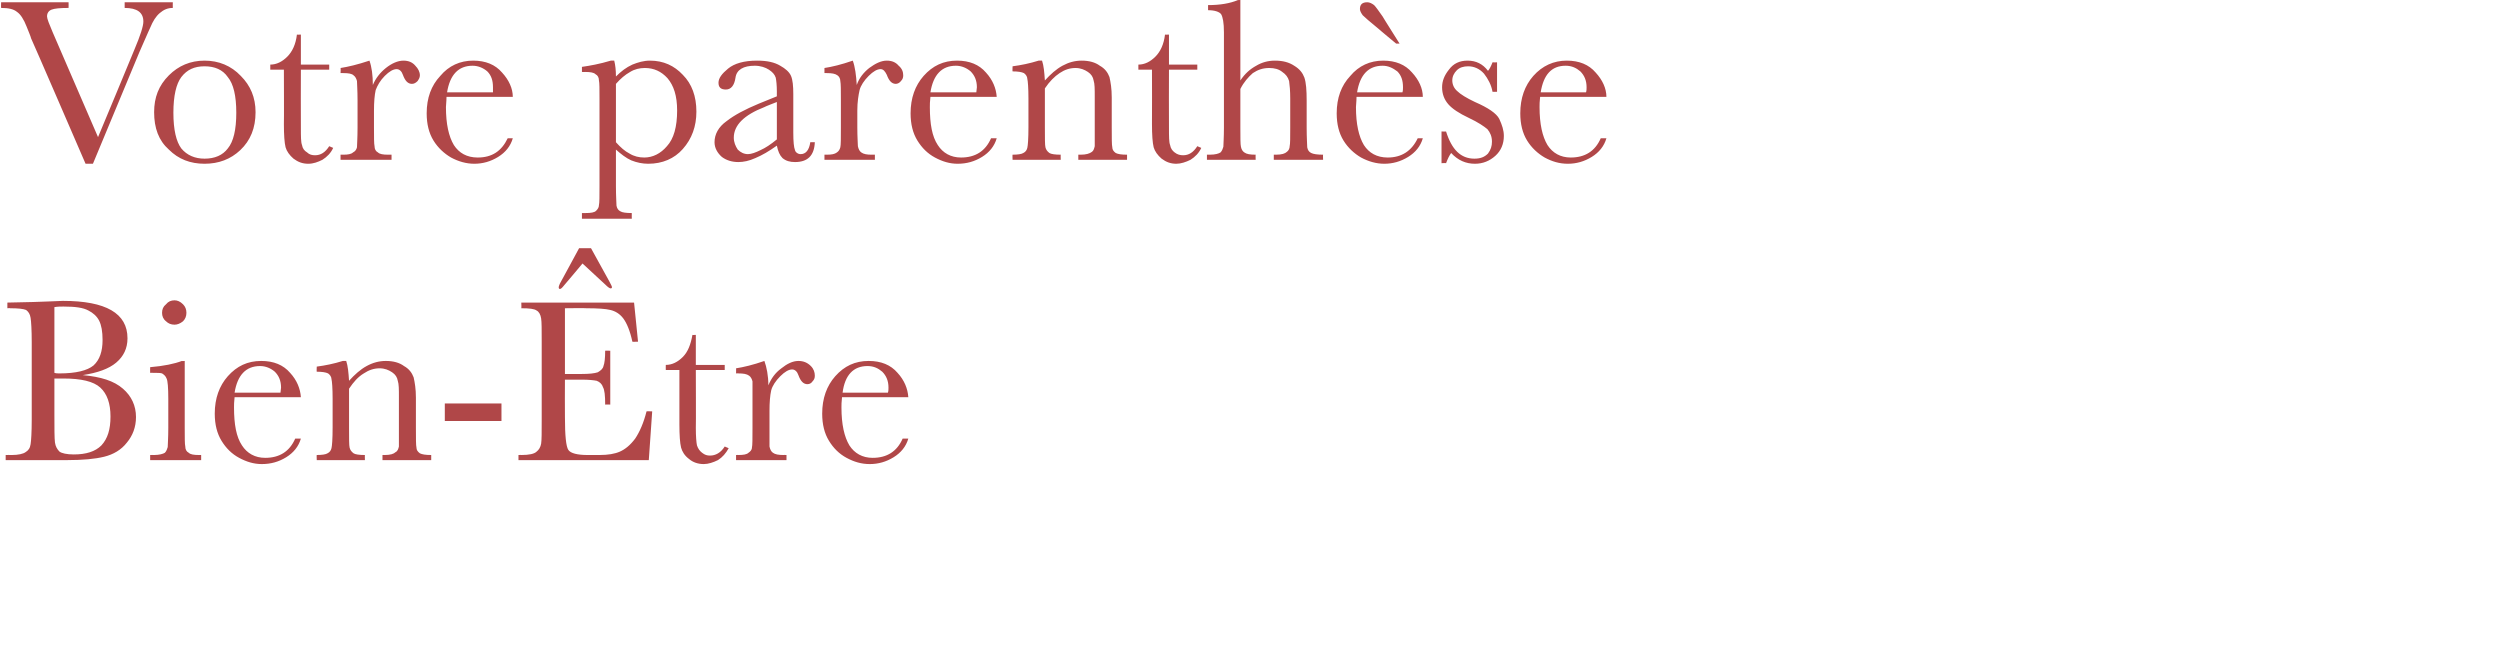
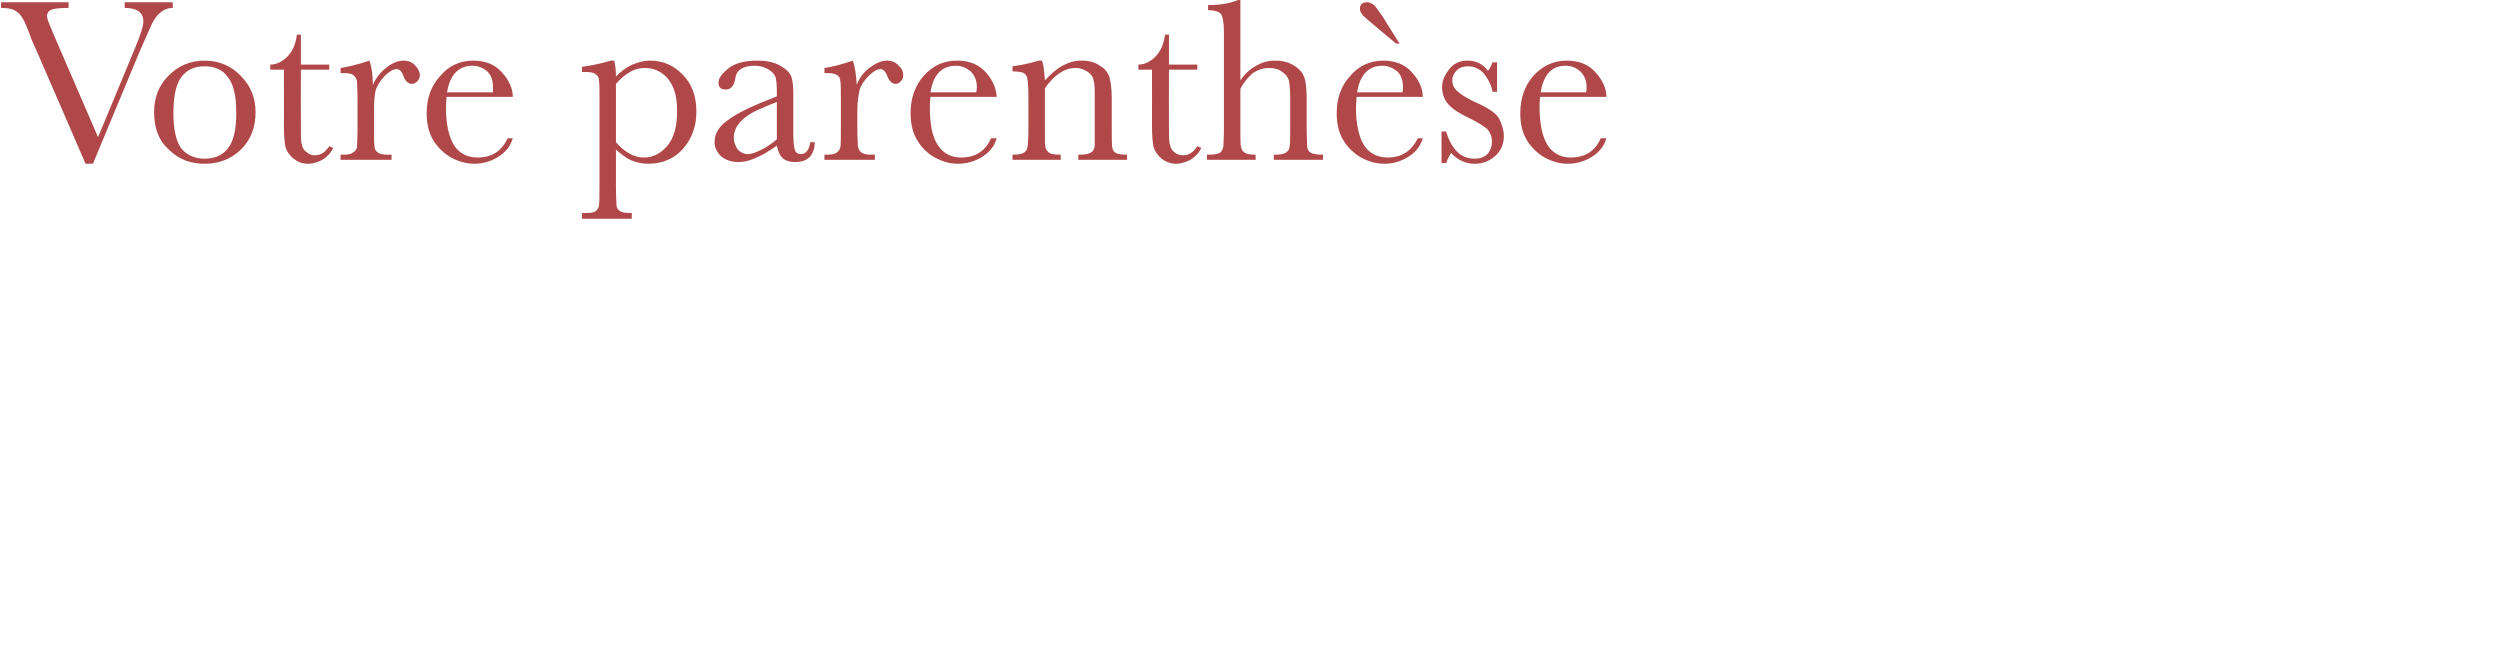
<svg xmlns="http://www.w3.org/2000/svg" version="1.1" width="441.2px" height="114.3px" viewBox="0 0 441.2 114.3">
  <desc>Votre parenth se Bien- tre</desc>
  <defs />
  <g id="Polygon13462">
-     <path d="M 14.6 66.2 C 17.8 66.5 20.1 67.2 21.7 68.6 C 23.2 69.9 24 71.6 24 73.6 C 24 75.4 23.4 76.9 22.4 78.1 C 21.4 79.4 20 80.2 18.4 80.6 C 16.8 81 14.6 81.2 11.9 81.2 C 11.89 81.22 1 81.2 1 81.2 L 1 80.3 C 1 80.3 2.05 80.28 2.1 80.3 C 3.2 80.3 4.1 80.1 4.5 79.8 C 5 79.5 5.3 79.1 5.4 78.4 C 5.5 77.8 5.6 76.3 5.6 74 C 5.6 74 5.6 60.4 5.6 60.4 C 5.6 58.2 5.5 56.7 5.4 56.1 C 5.3 55.4 5 55 4.6 54.7 C 4.1 54.5 3.2 54.4 1.8 54.4 C 1.81 54.35 1.3 54.4 1.3 54.4 L 1.3 53.4 L 5.8 53.3 C 5.8 53.3 11.06 53.12 11.1 53.1 C 18.7 53.1 22.5 55.3 22.5 59.7 C 22.5 61.5 21.8 62.9 20.5 64 C 19.2 65.1 17.2 65.8 14.6 66.2 Z M 9.6 65.8 C 9.9 65.9 10.2 65.9 10.5 65.9 C 13.4 65.9 15.4 65.4 16.5 64.5 C 17.6 63.5 18.1 62 18.1 60 C 18.1 58.5 17.9 57.4 17.5 56.6 C 17.1 55.8 16.4 55.2 15.6 54.8 C 14.7 54.3 13.3 54.1 11.2 54.1 C 10.7 54.1 10.2 54.1 9.6 54.2 C 9.6 54.2 9.6 65.8 9.6 65.8 Z M 11.2 66.8 C 10.7 66.8 10.1 66.8 9.6 66.8 C 9.6 66.8 9.6 73 9.6 73 C 9.6 75.7 9.6 77.3 9.7 78.1 C 9.8 78.8 10.1 79.3 10.5 79.7 C 10.9 80 11.8 80.2 13 80.2 C 15.2 80.2 16.8 79.7 17.9 78.6 C 19 77.4 19.5 75.8 19.5 73.5 C 19.5 71.2 18.9 69.5 17.7 68.4 C 16.5 67.3 14.3 66.8 11.2 66.8 C 11.2 66.8 11.2 66.8 11.2 66.8 Z M 28.6 55.2 C 28.6 54.6 28.8 54.1 29.3 53.7 C 29.7 53.2 30.2 53 30.8 53 C 31.3 53 31.8 53.2 32.3 53.7 C 32.7 54.1 32.9 54.6 32.9 55.2 C 32.9 55.8 32.7 56.3 32.3 56.7 C 31.8 57.1 31.3 57.3 30.8 57.3 C 30.2 57.3 29.7 57.1 29.3 56.7 C 28.8 56.3 28.6 55.8 28.6 55.2 Z M 32.6 63.7 C 32.6 63.7 32.59 75.46 32.6 75.5 C 32.6 77.2 32.6 78.4 32.7 78.8 C 32.7 79.3 32.9 79.7 33.3 79.9 C 33.6 80.2 34.2 80.3 35.1 80.3 C 35.09 80.28 35.5 80.3 35.5 80.3 L 35.5 81.2 L 26.5 81.2 L 26.5 80.3 C 26.5 80.3 27.17 80.28 27.2 80.3 C 28.1 80.3 28.8 80.1 29.1 79.9 C 29.4 79.6 29.5 79.2 29.6 78.9 C 29.6 78.5 29.7 77.3 29.7 75.5 C 29.7 75.5 29.7 70.4 29.7 70.4 C 29.7 68.4 29.6 67.2 29.4 66.8 C 29.2 66.3 28.9 66.1 28.6 65.9 C 28.3 65.8 27.8 65.8 27 65.8 C 27.03 65.78 26.5 65.8 26.5 65.8 C 26.5 65.8 26.48 64.83 26.5 64.8 C 28.9 64.6 30.8 64.2 32.1 63.7 C 32.14 63.75 32.6 63.7 32.6 63.7 Z M 53.1 70.1 C 53.1 70.1 41.4 70.1 41.4 70.1 C 41.3 70.9 41.3 71.5 41.3 71.9 C 41.3 74.9 41.7 77.1 42.7 78.6 C 43.6 80 45 80.8 46.8 80.8 C 49.3 80.8 51.1 79.7 52.1 77.4 C 52.1 77.4 53.1 77.4 53.1 77.4 C 52.7 78.8 51.8 79.9 50.5 80.7 C 49.2 81.5 47.8 81.9 46.2 81.9 C 44.8 81.9 43.5 81.5 42.2 80.8 C 40.9 80.1 39.9 79.1 39.1 77.8 C 38.3 76.5 37.9 74.9 37.9 73 C 37.9 70.3 38.7 68.1 40.2 66.4 C 41.8 64.6 43.7 63.7 46.1 63.7 C 48.3 63.7 50 64.4 51.2 65.8 C 52.4 67.1 53 68.6 53.1 70.1 Z M 49.5 69.3 C 49.5 69 49.6 68.7 49.6 68.4 C 49.6 67.2 49.2 66.3 48.5 65.6 C 47.8 65 46.9 64.6 45.9 64.6 C 43.4 64.6 41.9 66.2 41.4 69.3 C 41.4 69.3 49.5 69.3 49.5 69.3 Z M 55.9 64.7 C 57.4 64.5 58.9 64.2 60.5 63.7 C 60.5 63.7 61.1 63.7 61.1 63.7 C 61.4 64.6 61.5 65.7 61.6 67.2 C 62.6 66.1 63.6 65.2 64.7 64.6 C 65.8 64 66.9 63.7 68.1 63.7 C 69.4 63.7 70.5 64 71.3 64.6 C 72.2 65.1 72.7 65.8 73 66.6 C 73.2 67.5 73.4 68.6 73.4 70.2 C 73.4 70.2 73.4 75.5 73.4 75.5 C 73.4 77.4 73.4 78.6 73.5 79 C 73.5 79.4 73.7 79.7 74.1 80 C 74.5 80.2 75.1 80.3 76.1 80.3 C 76.1 80.28 76.1 81.2 76.1 81.2 L 67.5 81.2 L 67.5 80.3 C 67.5 80.3 67.92 80.28 67.9 80.3 C 68.9 80.3 69.5 80.1 69.8 79.8 C 70.2 79.6 70.3 79.2 70.4 78.8 C 70.4 78.5 70.4 77.3 70.4 75.5 C 70.4 75.5 70.4 70 70.4 70 C 70.4 68.7 70.4 67.8 70.2 67.2 C 70.1 66.6 69.8 66.1 69.2 65.7 C 68.6 65.3 67.9 65 67 65 C 66 65 65.1 65.3 64.2 65.9 C 63.2 66.5 62.4 67.4 61.6 68.6 C 61.6 68.6 61.6 75.5 61.6 75.5 C 61.6 77.4 61.6 78.6 61.7 79 C 61.8 79.4 62 79.7 62.4 80 C 62.7 80.2 63.4 80.3 64.4 80.3 C 64.37 80.28 64.4 81.2 64.4 81.2 L 55.9 81.2 C 55.9 81.2 55.86 80.28 55.9 80.3 C 56.8 80.3 57.5 80.2 57.8 80 C 58.2 79.8 58.4 79.5 58.5 79.1 C 58.6 78.7 58.7 77.5 58.7 75.4 C 58.7 75.4 58.7 70.4 58.7 70.4 C 58.7 68.5 58.6 67.3 58.5 66.9 C 58.5 66.5 58.2 66.1 57.9 65.9 C 57.5 65.7 56.8 65.6 55.9 65.6 C 55.86 65.61 55.9 64.7 55.9 64.7 C 55.9 64.7 55.86 64.67 55.9 64.7 Z M 78.5 71.2 L 88.5 71.2 L 88.5 74.3 L 78.5 74.3 L 78.5 71.2 Z M 114.1 72.6 C 114.11 72.56 115.1 72.6 115.1 72.6 L 114.5 81.2 L 91.5 81.2 L 91.5 80.3 C 91.5 80.3 92.04 80.28 92 80.3 C 93.4 80.3 94.3 80.1 94.7 79.7 C 95.1 79.4 95.4 78.9 95.5 78.3 C 95.6 77.7 95.6 76.3 95.6 74 C 95.6 74 95.6 60.3 95.6 60.3 C 95.6 58.2 95.6 56.8 95.5 56.2 C 95.4 55.5 95.1 55 94.7 54.8 C 94.3 54.5 93.4 54.4 92 54.4 C 92.04 54.35 92 53.4 92 53.4 L 111.9 53.4 L 112.6 60.3 C 112.6 60.3 111.62 60.34 111.6 60.3 C 111.2 58.4 110.6 57 110 56.2 C 109.4 55.4 108.6 54.9 107.7 54.7 C 106.9 54.5 105.5 54.4 103.5 54.4 C 103.52 54.35 99.7 54.4 99.7 54.4 L 99.7 66 C 99.7 66 102.63 66.02 102.6 66 C 104 66 104.9 65.9 105.5 65.7 C 106 65.4 106.4 65.1 106.5 64.6 C 106.7 64.1 106.8 63.2 106.8 61.9 C 106.8 61.86 107.7 61.9 107.7 61.9 L 107.7 71.4 C 107.7 71.4 106.8 71.38 106.8 71.4 C 106.8 69.8 106.7 68.8 106.4 68.3 C 106.2 67.7 105.8 67.4 105.3 67.2 C 104.8 67.1 103.9 67 102.7 67 C 102.73 67.01 99.7 67 99.7 67 C 99.7 67 99.67 73.59 99.7 73.6 C 99.7 76.9 99.9 78.8 100.3 79.4 C 100.7 80 101.9 80.3 103.7 80.3 C 103.7 80.3 105.8 80.3 105.8 80.3 C 107.3 80.3 108.5 80.1 109.4 79.7 C 110.3 79.3 111.2 78.6 112.1 77.4 C 112.9 76.2 113.6 74.6 114.1 72.6 Z M 102.2 43.8 L 104.3 43.8 C 104.3 43.8 107.48 49.55 107.5 49.6 C 107.8 50.2 108 50.5 108 50.7 C 108 50.8 107.9 50.9 107.8 50.9 C 107.6 50.9 107.3 50.7 106.8 50.2 C 106.83 50.23 102.8 46.5 102.8 46.5 C 102.8 46.5 99.61 50.33 99.6 50.3 C 99.2 50.8 99 51 98.8 51 C 98.7 51 98.6 50.9 98.6 50.7 C 98.6 50.6 98.7 50.2 99 49.7 C 98.99 49.74 102.2 43.8 102.2 43.8 Z M 127.9 65.3 L 122.8 65.3 C 122.8 65.3 122.84 75.5 122.8 75.5 C 122.8 77.1 122.9 78.1 123 78.6 C 123.2 79.2 123.5 79.6 123.9 79.9 C 124.4 80.3 124.8 80.4 125.3 80.4 C 126.3 80.4 127.2 79.9 127.9 78.8 C 127.9 78.8 128.6 79.1 128.6 79.1 C 128.1 80 127.5 80.7 126.7 81.2 C 125.9 81.6 125 81.9 124.2 81.9 C 123.2 81.9 122.3 81.6 121.6 81 C 120.8 80.4 120.4 79.7 120.2 79 C 120 78.2 119.9 76.8 119.9 74.9 C 119.91 74.86 119.9 65.3 119.9 65.3 L 117.5 65.3 C 117.5 65.3 117.48 64.41 117.5 64.4 C 118.6 64.4 119.6 63.9 120.5 63 C 121.4 62.1 121.9 60.8 122.2 59.1 C 122.19 59.14 122.8 59.1 122.8 59.1 L 122.8 64.4 L 127.9 64.4 L 127.9 65.3 Z M 134.9 63.7 C 135.3 64.8 135.6 66.3 135.6 68 C 136.1 66.8 136.8 65.8 137.9 65 C 138.9 64.2 139.9 63.7 140.9 63.7 C 141.8 63.7 142.5 64 143.1 64.6 C 143.6 65.1 143.8 65.7 143.8 66.3 C 143.8 66.7 143.7 67 143.4 67.3 C 143.2 67.6 142.9 67.8 142.5 67.8 C 141.8 67.8 141.3 67.3 140.9 66.2 C 140.7 65.6 140.3 65.2 139.8 65.2 C 139.2 65.2 138.5 65.6 137.7 66.4 C 136.9 67.2 136.3 68.1 136.1 68.9 C 135.9 69.8 135.8 71 135.8 72.5 C 135.8 72.5 135.8 75.5 135.8 75.5 C 135.8 77.2 135.8 78.4 135.8 78.8 C 135.9 79.3 136.1 79.7 136.4 79.9 C 136.8 80.2 137.4 80.3 138.3 80.3 C 138.26 80.28 138.8 80.3 138.8 80.3 L 138.8 81.2 L 129.9 81.2 L 129.9 80.3 C 129.9 80.3 130.35 80.28 130.3 80.3 C 131.2 80.3 131.8 80.2 132.1 79.9 C 132.4 79.7 132.7 79.4 132.7 79 C 132.8 78.6 132.8 77.4 132.8 75.5 C 132.8 75.5 132.8 70.7 132.8 70.7 C 132.8 68.9 132.8 67.8 132.8 67.3 C 132.7 66.9 132.5 66.5 132.2 66.3 C 131.8 66 131.2 65.9 130.3 65.9 C 130.35 65.88 129.9 65.9 129.9 65.9 C 129.9 65.9 129.92 64.96 129.9 65 C 131.2 64.8 132.9 64.4 134.9 63.7 C 134.9 63.7 134.9 63.7 134.9 63.7 Z M 160.3 70.1 C 160.3 70.1 148.6 70.1 148.6 70.1 C 148.5 70.9 148.5 71.5 148.5 71.9 C 148.5 74.9 149 77.1 149.9 78.6 C 150.8 80 152.2 80.8 154 80.8 C 156.5 80.8 158.3 79.7 159.3 77.4 C 159.3 77.4 160.3 77.4 160.3 77.4 C 159.9 78.8 159 79.9 157.7 80.7 C 156.4 81.5 155 81.9 153.5 81.9 C 152 81.9 150.7 81.5 149.4 80.8 C 148.1 80.1 147.1 79.1 146.3 77.8 C 145.5 76.5 145.1 74.9 145.1 73 C 145.1 70.3 145.9 68.1 147.4 66.4 C 149 64.6 150.9 63.7 153.3 63.7 C 155.5 63.7 157.2 64.4 158.4 65.8 C 159.6 67.1 160.2 68.6 160.3 70.1 Z M 156.7 69.3 C 156.8 69 156.8 68.7 156.8 68.4 C 156.8 67.2 156.4 66.3 155.7 65.6 C 155 65 154.2 64.6 153.1 64.6 C 150.6 64.6 149.1 66.2 148.7 69.3 C 148.7 69.3 156.7 69.3 156.7 69.3 Z " stroke="none" fill="#b04748" />
-   </g>
+     </g>
  <g id="Polygon13461">
    <path d="M 16.4 28.9 L 15.1 28.9 C 15.1 28.9 5.53 6.76 5.5 6.8 C 5.4 6.4 5.1 5.7 4.7 4.7 C 4.2 3.4 3.6 2.5 3 2.1 C 2.4 1.6 1.5 1.4 0.2 1.4 C 0.16 1.35 0.2 0.4 0.2 0.4 L 12.1 0.4 C 12.1 0.4 12.12 1.35 12.1 1.4 C 10.6 1.4 9.6 1.5 9.1 1.7 C 8.6 1.9 8.3 2.3 8.3 2.9 C 8.3 3.3 8.7 4.3 9.3 5.7 C 9.3 5.72 17.3 24.2 17.3 24.2 C 17.3 24.2 23.72 8.82 23.7 8.8 C 24.8 6.2 25.3 4.6 25.3 3.8 C 25.3 2.2 24.2 1.4 22 1.4 C 22 1.35 22 0.4 22 0.4 L 30.5 0.4 C 30.5 0.4 30.47 1.35 30.5 1.4 C 29.6 1.4 28.9 1.7 28.2 2.3 C 27.5 2.9 27 3.7 26.5 4.9 C 26.5 4.86 24.6 9.2 24.6 9.2 L 16.4 28.9 Z M 27.2 19.8 C 27.2 17.2 28 15.1 29.8 13.3 C 31.5 11.6 33.6 10.7 36.1 10.7 C 38.6 10.7 40.8 11.6 42.5 13.4 C 44.2 15.1 45.1 17.2 45.1 19.8 C 45.1 22.6 44.2 24.8 42.4 26.5 C 40.7 28.1 38.6 28.9 36.1 28.9 C 33.6 28.9 31.5 28.1 29.8 26.4 C 28 24.8 27.2 22.6 27.2 19.8 Z M 30.6 19.9 C 30.6 22.9 31.1 25 32 26.2 C 33 27.4 34.4 28 36.1 28 C 37.9 28 39.3 27.4 40.2 26.2 C 41.2 25 41.7 22.9 41.7 19.9 C 41.7 16.9 41.2 14.8 40.2 13.6 C 39.3 12.3 37.9 11.7 36.1 11.7 C 34.3 11.7 33 12.3 32 13.6 C 31.1 14.8 30.6 16.9 30.6 19.9 Z M 58.1 12.3 L 53.1 12.3 C 53.1 12.3 53.07 22.5 53.1 22.5 C 53.1 24.1 53.1 25.1 53.3 25.6 C 53.4 26.2 53.7 26.6 54.2 26.9 C 54.6 27.3 55.1 27.4 55.6 27.4 C 56.6 27.4 57.4 26.9 58.1 25.8 C 58.1 25.8 58.8 26.1 58.8 26.1 C 58.4 27 57.7 27.7 56.9 28.2 C 56.1 28.6 55.3 28.9 54.4 28.9 C 53.4 28.9 52.6 28.6 51.8 28 C 51.1 27.4 50.6 26.7 50.4 26 C 50.2 25.2 50.1 23.8 50.1 21.9 C 50.14 21.86 50.1 12.3 50.1 12.3 L 47.7 12.3 C 47.7 12.3 47.71 11.41 47.7 11.4 C 48.8 11.4 49.8 10.9 50.7 10 C 51.6 9.1 52.2 7.8 52.4 6.1 C 52.42 6.14 53.1 6.1 53.1 6.1 L 53.1 11.4 L 58.1 11.4 L 58.1 12.3 Z M 65.2 10.7 C 65.6 11.8 65.8 13.3 65.8 15 C 66.3 13.8 67.1 12.8 68.1 12 C 69.1 11.2 70.2 10.7 71.2 10.7 C 72.1 10.7 72.8 11 73.3 11.6 C 73.8 12.1 74.1 12.7 74.1 13.3 C 74.1 13.7 73.9 14 73.7 14.3 C 73.4 14.6 73.1 14.8 72.7 14.8 C 72 14.8 71.5 14.3 71.1 13.2 C 70.9 12.6 70.5 12.2 70 12.2 C 69.4 12.2 68.7 12.6 67.9 13.4 C 67.1 14.2 66.6 15.1 66.3 15.9 C 66.1 16.8 66 18 66 19.5 C 66 19.5 66 22.5 66 22.5 C 66 24.2 66 25.4 66.1 25.8 C 66.1 26.3 66.3 26.7 66.7 26.9 C 67 27.2 67.6 27.3 68.5 27.3 C 68.49 27.28 69.1 27.3 69.1 27.3 L 69.1 28.2 L 60.1 28.2 L 60.1 27.3 C 60.1 27.3 60.58 27.28 60.6 27.3 C 61.4 27.3 62 27.2 62.3 26.9 C 62.7 26.7 62.9 26.4 63 26 C 63 25.6 63.1 24.4 63.1 22.5 C 63.1 22.5 63.1 17.7 63.1 17.7 C 63.1 15.9 63 14.8 63 14.3 C 62.9 13.9 62.7 13.5 62.4 13.3 C 62.1 13 61.5 12.9 60.6 12.9 C 60.58 12.88 60.1 12.9 60.1 12.9 C 60.1 12.9 60.15 11.96 60.1 12 C 61.4 11.8 63.1 11.4 65.2 10.7 C 65.2 10.7 65.2 10.7 65.2 10.7 Z M 90.5 17.1 C 90.5 17.1 78.8 17.1 78.8 17.1 C 78.8 17.9 78.7 18.5 78.7 18.9 C 78.7 21.9 79.2 24.1 80.1 25.6 C 81 27 82.4 27.8 84.3 27.8 C 86.8 27.8 88.5 26.7 89.6 24.4 C 89.6 24.4 90.5 24.4 90.5 24.4 C 90.1 25.8 89.2 26.9 87.9 27.7 C 86.6 28.5 85.2 28.9 83.7 28.9 C 82.3 28.9 80.9 28.5 79.6 27.8 C 78.4 27.1 77.3 26.1 76.5 24.8 C 75.7 23.5 75.3 21.9 75.3 20 C 75.3 17.3 76.1 15.1 77.7 13.4 C 79.2 11.6 81.2 10.7 83.5 10.7 C 85.7 10.7 87.4 11.4 88.6 12.8 C 89.8 14.1 90.5 15.6 90.5 17.1 Z M 87 16.3 C 87 16 87 15.7 87 15.4 C 87 14.2 86.7 13.3 86 12.6 C 85.3 12 84.4 11.6 83.4 11.6 C 80.9 11.6 79.4 13.2 78.9 16.3 C 78.9 16.3 87 16.3 87 16.3 Z M 102.7 11.8 C 104.1 11.6 105.8 11.3 107.8 10.7 C 107.8 10.7 108.4 10.7 108.4 10.7 C 108.6 11.5 108.7 12.4 108.7 13.5 C 109.6 12.6 110.5 11.9 111.6 11.4 C 112.6 11 113.6 10.7 114.7 10.7 C 117.1 10.7 119 11.6 120.5 13.2 C 122.1 14.8 122.9 17 122.9 19.7 C 122.9 22.3 122.1 24.5 120.5 26.3 C 119 28 116.9 28.9 114.4 28.9 C 113.4 28.9 112.4 28.7 111.4 28.3 C 110.5 27.9 109.6 27.2 108.7 26.4 C 108.7 26.4 108.7 32.8 108.7 32.8 C 108.7 34.7 108.8 35.9 108.8 36.3 C 108.9 36.8 109.1 37.1 109.5 37.3 C 109.8 37.5 110.5 37.6 111.5 37.6 C 111.48 37.61 111.5 38.6 111.5 38.6 L 102.7 38.6 L 102.7 37.6 C 102.7 37.6 103.32 37.61 103.3 37.6 C 104.3 37.6 104.9 37.5 105.2 37.2 C 105.5 36.9 105.7 36.6 105.7 36.2 C 105.8 35.8 105.8 34.7 105.8 32.8 C 105.8 32.8 105.8 17.5 105.8 17.5 C 105.8 15.7 105.8 14.6 105.7 14.2 C 105.7 13.7 105.5 13.3 105.1 13.1 C 104.8 12.8 104.2 12.7 103.3 12.7 C 103.32 12.71 102.7 12.7 102.7 12.7 L 102.7 11.8 C 102.7 11.8 102.7 11.77 102.7 11.8 Z M 108.7 25.1 C 109.5 26 110.3 26.7 111.1 27.1 C 111.9 27.6 112.8 27.8 113.7 27.8 C 115.2 27.8 116.6 27.1 117.7 25.8 C 118.9 24.5 119.5 22.4 119.5 19.5 C 119.5 16.9 118.9 15.1 117.8 13.8 C 116.7 12.6 115.4 12 113.8 12 C 112.9 12 112 12.2 111.2 12.7 C 110.3 13.2 109.5 13.9 108.7 14.8 C 108.7 14.8 108.7 25.1 108.7 25.1 Z M 141.3 27.2 C 142.2 27.2 142.8 26.5 143 25.1 C 143 25.1 143.8 25.1 143.8 25.1 C 143.7 27.5 142.5 28.6 140.3 28.6 C 139.4 28.6 138.7 28.4 138.1 27.9 C 137.6 27.4 137.3 26.7 137.1 25.7 C 135.7 26.7 134.5 27.4 133.3 27.9 C 132.2 28.4 131.2 28.6 130.3 28.6 C 129.2 28.6 128.2 28.3 127.4 27.7 C 126.6 27 126.1 26.1 126.1 25.1 C 126.1 23.7 126.8 22.4 128.2 21.4 C 129.6 20.3 131.5 19.3 133.9 18.3 C 133.91 18.29 137.1 17 137.1 17 C 137.1 17 137.09 16.18 137.1 16.2 C 137.1 15 137 14.2 136.9 13.7 C 136.7 13.1 136.3 12.7 135.7 12.3 C 135.1 11.9 134.2 11.6 133.2 11.6 C 131.2 11.6 130 12.3 129.8 13.7 C 129.6 15.1 129 15.8 128.1 15.8 C 127.2 15.8 126.8 15.4 126.8 14.6 C 126.8 13.8 127.4 13 128.5 12.1 C 129.6 11.2 131.3 10.7 133.6 10.7 C 135.4 10.7 136.7 11 137.7 11.6 C 138.6 12.1 139.3 12.7 139.6 13.4 C 139.9 14.1 140 15.2 140 16.6 C 140 16.6 140 23.4 140 23.4 C 140 25 140.1 26 140.3 26.5 C 140.4 26.9 140.8 27.2 141.3 27.2 C 141.3 27.2 141.3 27.2 141.3 27.2 Z M 137.1 18 C 137.1 18 134.85 18.87 134.9 18.9 C 131.3 20.3 129.5 22.1 129.5 24.3 C 129.5 25.1 129.8 25.8 130.2 26.4 C 130.7 26.9 131.3 27.2 132 27.2 C 132.6 27.2 133.4 26.9 134.2 26.5 C 135.1 26.1 136 25.5 137.1 24.6 C 137.09 24.61 137.1 18 137.1 18 Z M 150.5 10.7 C 150.9 11.8 151.1 13.3 151.2 15 C 151.6 13.8 152.4 12.8 153.4 12 C 154.5 11.2 155.5 10.7 156.5 10.7 C 157.4 10.7 158.1 11 158.6 11.6 C 159.2 12.1 159.4 12.7 159.4 13.3 C 159.4 13.7 159.3 14 159 14.3 C 158.8 14.6 158.4 14.8 158.1 14.8 C 157.4 14.8 156.9 14.3 156.5 13.2 C 156.2 12.6 155.9 12.2 155.4 12.2 C 154.8 12.2 154.1 12.6 153.3 13.4 C 152.5 14.2 151.9 15.1 151.7 15.9 C 151.5 16.8 151.3 18 151.3 19.5 C 151.3 19.5 151.3 22.5 151.3 22.5 C 151.3 24.2 151.4 25.4 151.4 25.8 C 151.5 26.3 151.7 26.7 152 26.9 C 152.4 27.2 153 27.3 153.8 27.3 C 153.85 27.28 154.4 27.3 154.4 27.3 L 154.4 28.2 L 145.5 28.2 L 145.5 27.3 C 145.5 27.3 145.93 27.28 145.9 27.3 C 146.8 27.3 147.3 27.2 147.7 26.9 C 148 26.7 148.2 26.4 148.3 26 C 148.4 25.6 148.4 24.4 148.4 22.5 C 148.4 22.5 148.4 17.7 148.4 17.7 C 148.4 15.9 148.4 14.8 148.3 14.3 C 148.3 13.9 148.1 13.5 147.8 13.3 C 147.4 13 146.8 12.9 145.9 12.9 C 145.93 12.88 145.5 12.9 145.5 12.9 C 145.5 12.9 145.5 11.96 145.5 12 C 146.8 11.8 148.5 11.4 150.5 10.7 C 150.5 10.7 150.5 10.7 150.5 10.7 Z M 175.9 17.1 C 175.9 17.1 164.2 17.1 164.2 17.1 C 164.1 17.9 164.1 18.5 164.1 18.9 C 164.1 21.9 164.5 24.1 165.5 25.6 C 166.4 27 167.8 27.8 169.6 27.8 C 172.1 27.8 173.9 26.7 174.9 24.4 C 174.9 24.4 175.9 24.4 175.9 24.4 C 175.5 25.8 174.6 26.9 173.3 27.7 C 172 28.5 170.6 28.9 169 28.9 C 167.6 28.9 166.3 28.5 165 27.8 C 163.7 27.1 162.7 26.1 161.9 24.8 C 161.1 23.5 160.7 21.9 160.7 20 C 160.7 17.3 161.5 15.1 163 13.4 C 164.6 11.6 166.5 10.7 168.9 10.7 C 171.1 10.7 172.8 11.4 174 12.8 C 175.2 14.1 175.8 15.6 175.9 17.1 Z M 172.3 16.3 C 172.3 16 172.4 15.7 172.4 15.4 C 172.4 14.2 172 13.3 171.3 12.6 C 170.6 12 169.7 11.6 168.7 11.6 C 166.2 11.6 164.7 13.2 164.2 16.3 C 164.2 16.3 172.3 16.3 172.3 16.3 Z M 178.7 11.7 C 180.2 11.5 181.7 11.2 183.3 10.7 C 183.3 10.7 183.9 10.7 183.9 10.7 C 184.2 11.6 184.3 12.7 184.4 14.2 C 185.4 13.1 186.4 12.2 187.5 11.6 C 188.6 11 189.7 10.7 190.9 10.7 C 192.2 10.7 193.3 11 194.1 11.6 C 195 12.1 195.5 12.8 195.8 13.6 C 196 14.5 196.2 15.6 196.2 17.2 C 196.2 17.2 196.2 22.5 196.2 22.5 C 196.2 24.4 196.2 25.6 196.3 26 C 196.3 26.4 196.5 26.7 196.9 27 C 197.3 27.2 197.9 27.3 198.9 27.3 C 198.91 27.28 198.9 28.2 198.9 28.2 L 190.3 28.2 L 190.3 27.3 C 190.3 27.3 190.72 27.28 190.7 27.3 C 191.7 27.3 192.3 27.1 192.7 26.8 C 193 26.6 193.1 26.2 193.2 25.8 C 193.2 25.5 193.2 24.3 193.2 22.5 C 193.2 22.5 193.2 17 193.2 17 C 193.2 15.7 193.2 14.8 193 14.2 C 192.9 13.6 192.6 13.1 192 12.7 C 191.4 12.3 190.7 12 189.8 12 C 188.8 12 187.9 12.3 187 12.9 C 186.1 13.5 185.2 14.4 184.4 15.6 C 184.4 15.6 184.4 22.5 184.4 22.5 C 184.4 24.4 184.4 25.6 184.5 26 C 184.6 26.4 184.8 26.7 185.2 27 C 185.5 27.2 186.2 27.3 187.2 27.3 C 187.17 27.28 187.2 28.2 187.2 28.2 L 178.7 28.2 C 178.7 28.2 178.66 27.28 178.7 27.3 C 179.6 27.3 180.3 27.2 180.6 27 C 181 26.8 181.2 26.5 181.3 26.1 C 181.4 25.7 181.5 24.5 181.5 22.4 C 181.5 22.4 181.5 17.4 181.5 17.4 C 181.5 15.5 181.4 14.3 181.3 13.9 C 181.3 13.5 181 13.1 180.7 12.9 C 180.3 12.7 179.6 12.6 178.7 12.6 C 178.66 12.61 178.7 11.7 178.7 11.7 C 178.7 11.7 178.66 11.67 178.7 11.7 Z M 211.3 12.3 L 206.3 12.3 C 206.3 12.3 206.27 22.5 206.3 22.5 C 206.3 24.1 206.3 25.1 206.5 25.6 C 206.6 26.2 206.9 26.6 207.3 26.9 C 207.8 27.3 208.3 27.4 208.8 27.4 C 209.8 27.4 210.6 26.9 211.3 25.8 C 211.3 25.8 212 26.1 212 26.1 C 211.6 27 210.9 27.7 210.1 28.2 C 209.3 28.6 208.4 28.9 207.6 28.9 C 206.6 28.9 205.8 28.6 205 28 C 204.3 27.4 203.8 26.7 203.6 26 C 203.4 25.2 203.3 23.8 203.3 21.9 C 203.33 21.86 203.3 12.3 203.3 12.3 L 200.9 12.3 C 200.9 12.3 200.9 11.41 200.9 11.4 C 202 11.4 203 10.9 203.9 10 C 204.8 9.1 205.4 7.8 205.6 6.1 C 205.61 6.14 206.3 6.1 206.3 6.1 L 206.3 11.4 L 211.3 11.4 L 211.3 12.3 Z M 218.9 14.2 C 219.7 13 220.6 12.2 221.7 11.6 C 222.7 11 223.8 10.7 225 10.7 C 226.4 10.7 227.5 11 228.4 11.6 C 229.4 12.2 229.9 12.9 230.2 13.7 C 230.5 14.6 230.6 15.9 230.6 17.8 C 230.6 17.8 230.6 22.5 230.6 22.5 C 230.6 24.4 230.7 25.6 230.7 26 C 230.8 26.5 231 26.8 231.4 27 C 231.8 27.2 232.5 27.3 233.5 27.3 C 233.46 27.28 233.5 28.2 233.5 28.2 L 224.8 28.2 L 224.8 27.3 C 224.8 27.3 225.18 27.28 225.2 27.3 C 226.2 27.3 226.8 27.1 227.1 26.8 C 227.4 26.6 227.6 26.2 227.6 25.8 C 227.7 25.4 227.7 24.3 227.7 22.5 C 227.7 22.5 227.7 17.4 227.7 17.4 C 227.7 16 227.6 15 227.5 14.3 C 227.3 13.6 226.9 13.1 226.3 12.7 C 225.7 12.2 224.9 12 224 12 C 222.9 12 222 12.3 221.1 12.9 C 220.3 13.6 219.5 14.5 218.9 15.7 C 218.9 15.7 218.9 22.5 218.9 22.5 C 218.9 24.3 218.9 25.5 219 25.9 C 219.1 26.4 219.3 26.7 219.6 26.9 C 220 27.2 220.6 27.3 221.6 27.3 C 221.57 27.28 221.6 28.2 221.6 28.2 L 213 28.2 L 213 27.3 C 213 27.3 213.47 27.28 213.5 27.3 C 214.5 27.3 215.1 27.1 215.4 26.9 C 215.7 26.6 215.8 26.2 215.9 25.9 C 215.9 25.5 216 24.3 216 22.5 C 216 22.5 216 5.7 216 5.7 C 216 4 215.8 3 215.5 2.5 C 215.2 2.1 214.4 1.8 213.2 1.8 C 213.2 1.8 213.2 0.9 213.2 0.9 C 215.3 0.9 217.1 0.6 218.5 0 C 218.47 0.02 218.9 0 218.9 0 C 218.9 0 218.9 14.19 218.9 14.2 Z M 251.1 17.1 C 251.1 17.1 239.4 17.1 239.4 17.1 C 239.4 17.9 239.3 18.5 239.3 18.9 C 239.3 21.9 239.8 24.1 240.7 25.6 C 241.6 27 243 27.8 244.9 27.8 C 247.3 27.8 249.1 26.7 250.2 24.4 C 250.2 24.4 251.1 24.4 251.1 24.4 C 250.7 25.8 249.8 26.9 248.5 27.7 C 247.2 28.5 245.8 28.9 244.3 28.9 C 242.9 28.9 241.5 28.5 240.2 27.8 C 239 27.1 237.9 26.1 237.1 24.8 C 236.3 23.5 235.9 21.9 235.9 20 C 235.9 17.3 236.7 15.1 238.3 13.4 C 239.8 11.6 241.8 10.7 244.1 10.7 C 246.3 10.7 248 11.4 249.2 12.8 C 250.4 14.1 251.1 15.6 251.1 17.1 Z M 247.5 16.3 C 247.6 16 247.6 15.7 247.6 15.4 C 247.6 14.2 247.3 13.3 246.6 12.6 C 245.8 12 245 11.6 244 11.6 C 241.5 11.6 240 13.2 239.5 16.3 C 239.5 16.3 247.5 16.3 247.5 16.3 Z M 246.4 7.7 C 246.4 7.7 243.25 5.09 243.3 5.1 C 241.7 3.8 240.8 3 240.5 2.7 C 240.2 2.3 240 1.9 240 1.6 C 240 0.8 240.4 0.4 241.3 0.4 C 241.7 0.4 242.1 0.6 242.5 0.9 C 242.8 1.2 243.3 1.9 244 2.9 C 243.96 2.89 247 7.7 247 7.7 L 246.4 7.7 Z M 254.4 28.8 L 254.4 23.2 C 254.4 23.2 255.24 23.24 255.2 23.2 C 256.2 26.4 257.8 28 260.2 28 C 261.3 28 262 27.7 262.6 27.1 C 263.1 26.4 263.3 25.8 263.3 25 C 263.3 24.1 263 23.4 262.5 22.8 C 261.9 22.3 260.9 21.6 259.2 20.8 C 257.5 20 256.3 19.2 255.6 18.4 C 254.9 17.6 254.5 16.6 254.5 15.4 C 254.5 14.3 254.9 13.3 255.7 12.3 C 256.5 11.2 257.6 10.7 259 10.7 C 260.5 10.7 261.7 11.3 262.6 12.5 C 262.8 12.3 263.1 11.8 263.4 11 C 263.44 11.03 264.2 11 264.2 11 L 264.2 16.2 C 264.2 16.2 263.44 16.22 263.4 16.2 C 263.2 15 262.6 13.9 261.9 13 C 261.1 12.1 260.1 11.7 259.1 11.7 C 258.3 11.7 257.6 11.9 257.1 12.4 C 256.6 12.9 256.3 13.5 256.3 14.2 C 256.3 14.9 256.6 15.6 257.2 16.1 C 257.7 16.6 258.8 17.3 260.3 18 C 262.6 19 264.1 20 264.6 21 C 265.1 22.1 265.4 23 265.4 24 C 265.4 25.4 264.9 26.6 263.9 27.5 C 262.9 28.4 261.7 28.9 260.3 28.9 C 258.7 28.9 257.3 28.3 256.1 27 C 255.8 27.4 255.5 28 255.2 28.8 C 255.24 28.75 254.4 28.8 254.4 28.8 Z M 283.5 17.1 C 283.5 17.1 271.8 17.1 271.8 17.1 C 271.7 17.9 271.7 18.5 271.7 18.9 C 271.7 21.9 272.2 24.1 273.1 25.6 C 274 27 275.4 27.8 277.2 27.8 C 279.7 27.8 281.5 26.7 282.5 24.4 C 282.5 24.4 283.5 24.4 283.5 24.4 C 283.1 25.8 282.2 26.9 280.9 27.7 C 279.6 28.5 278.2 28.9 276.7 28.9 C 275.2 28.9 273.9 28.5 272.6 27.8 C 271.4 27.1 270.3 26.1 269.5 24.8 C 268.7 23.5 268.3 21.9 268.3 20 C 268.3 17.3 269.1 15.1 270.6 13.4 C 272.2 11.6 274.2 10.7 276.5 10.7 C 278.7 10.7 280.4 11.4 281.6 12.8 C 282.8 14.1 283.5 15.6 283.5 17.1 Z M 279.9 16.3 C 280 16 280 15.7 280 15.4 C 280 14.2 279.6 13.3 278.9 12.6 C 278.2 12 277.4 11.6 276.3 11.6 C 273.8 11.6 272.4 13.2 271.9 16.3 C 271.9 16.3 279.9 16.3 279.9 16.3 Z " stroke="none" fill="#b04748" />
  </g>
</svg>